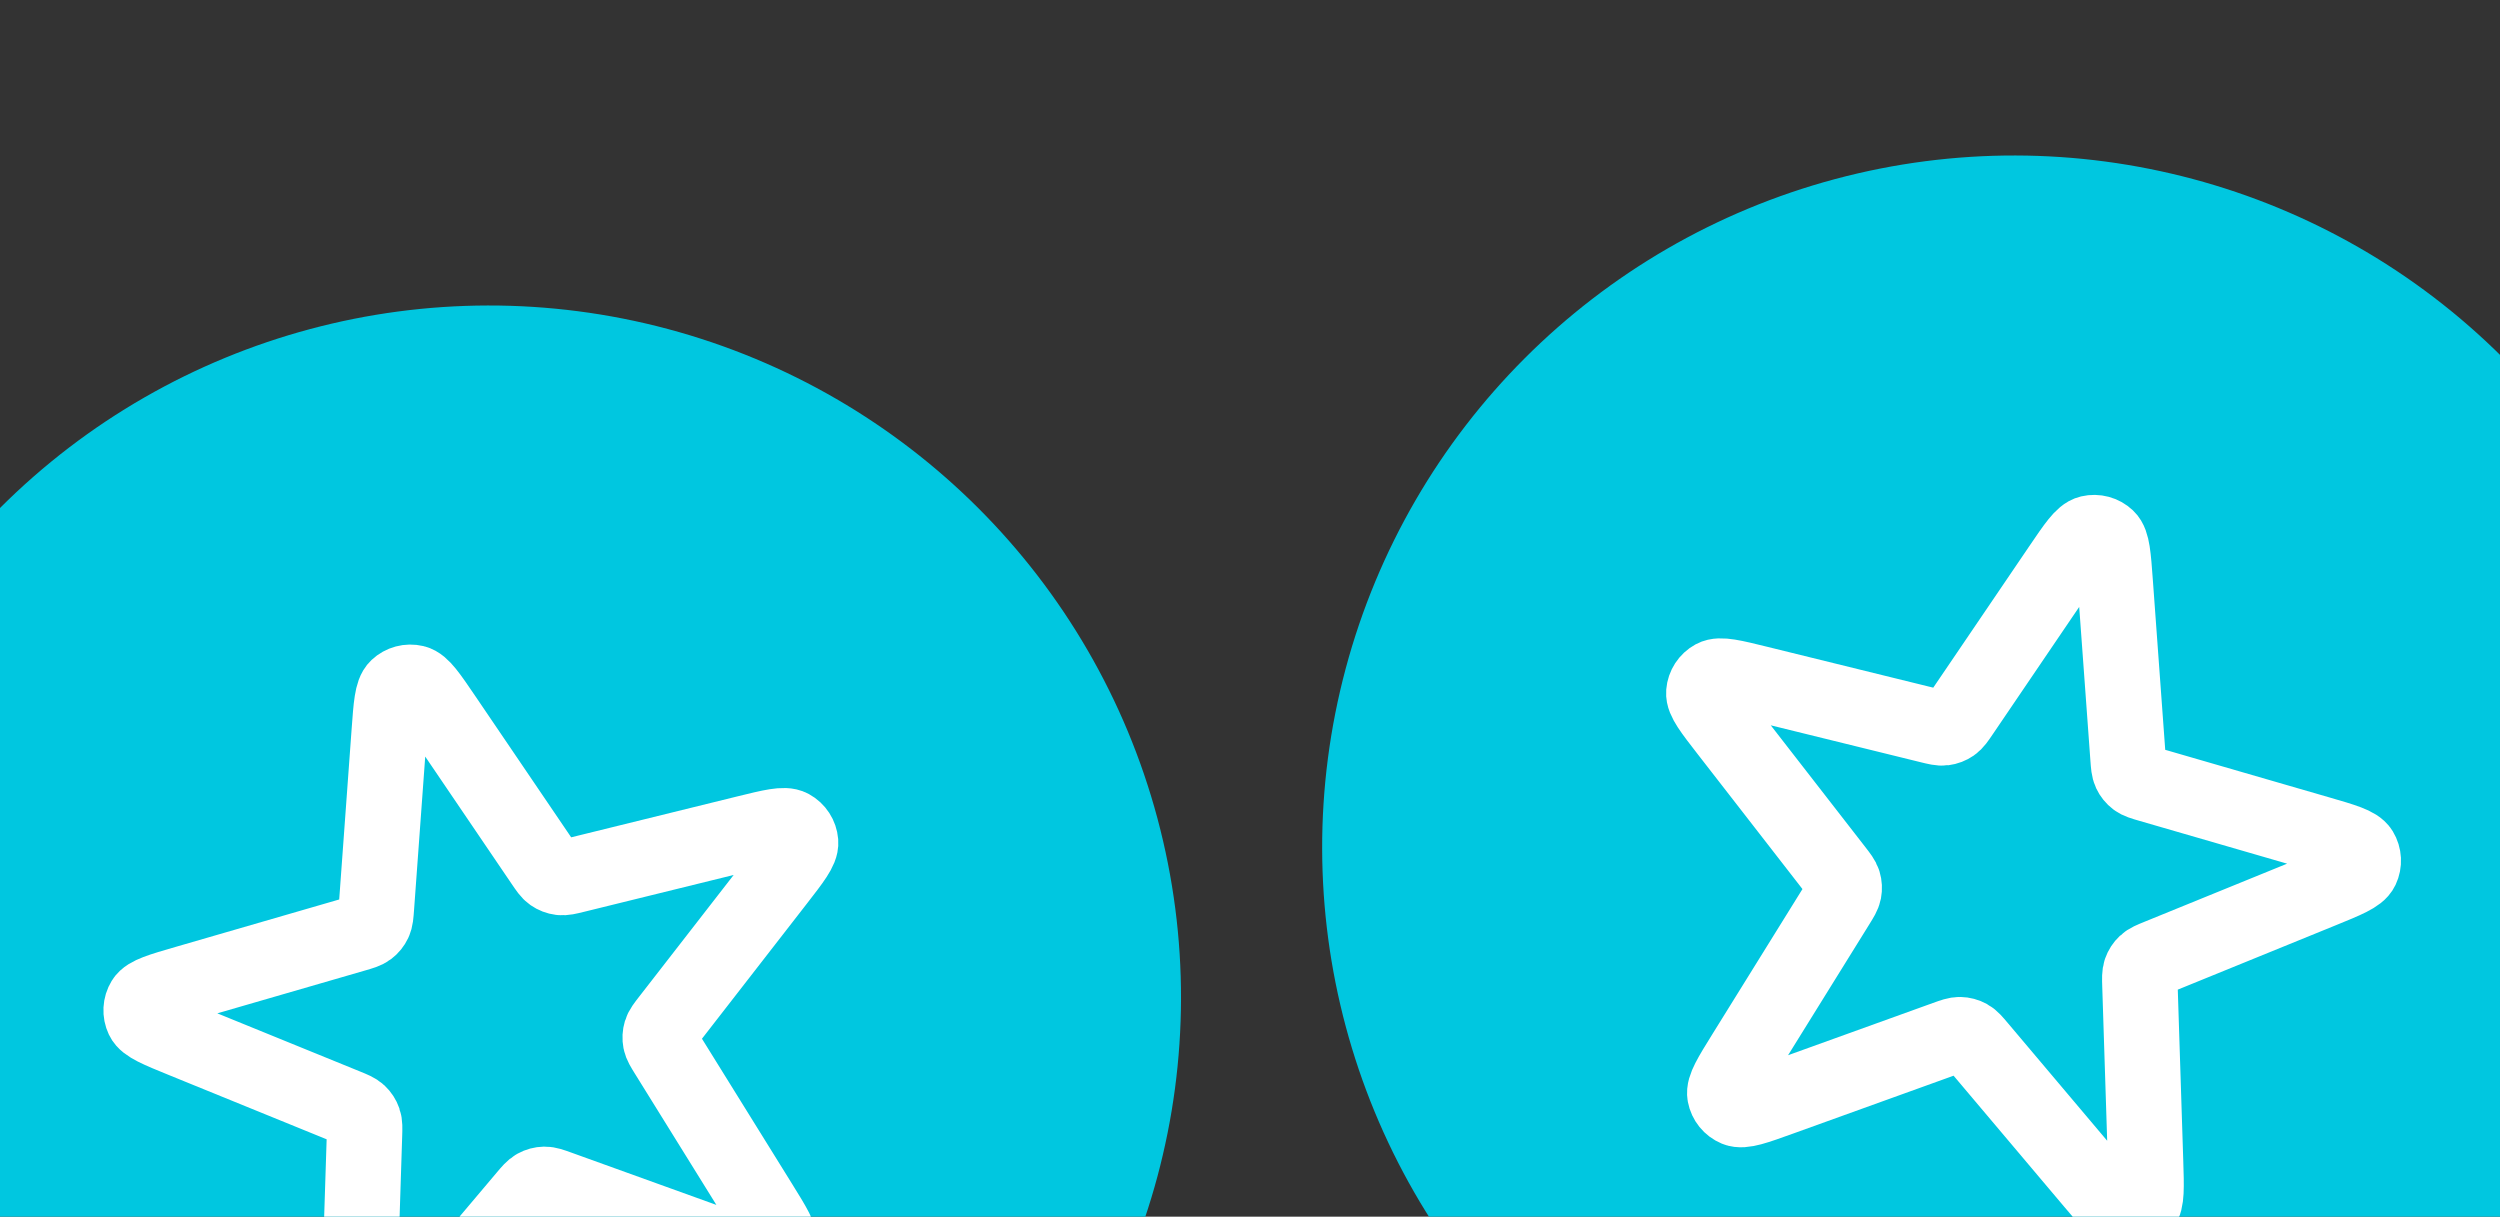
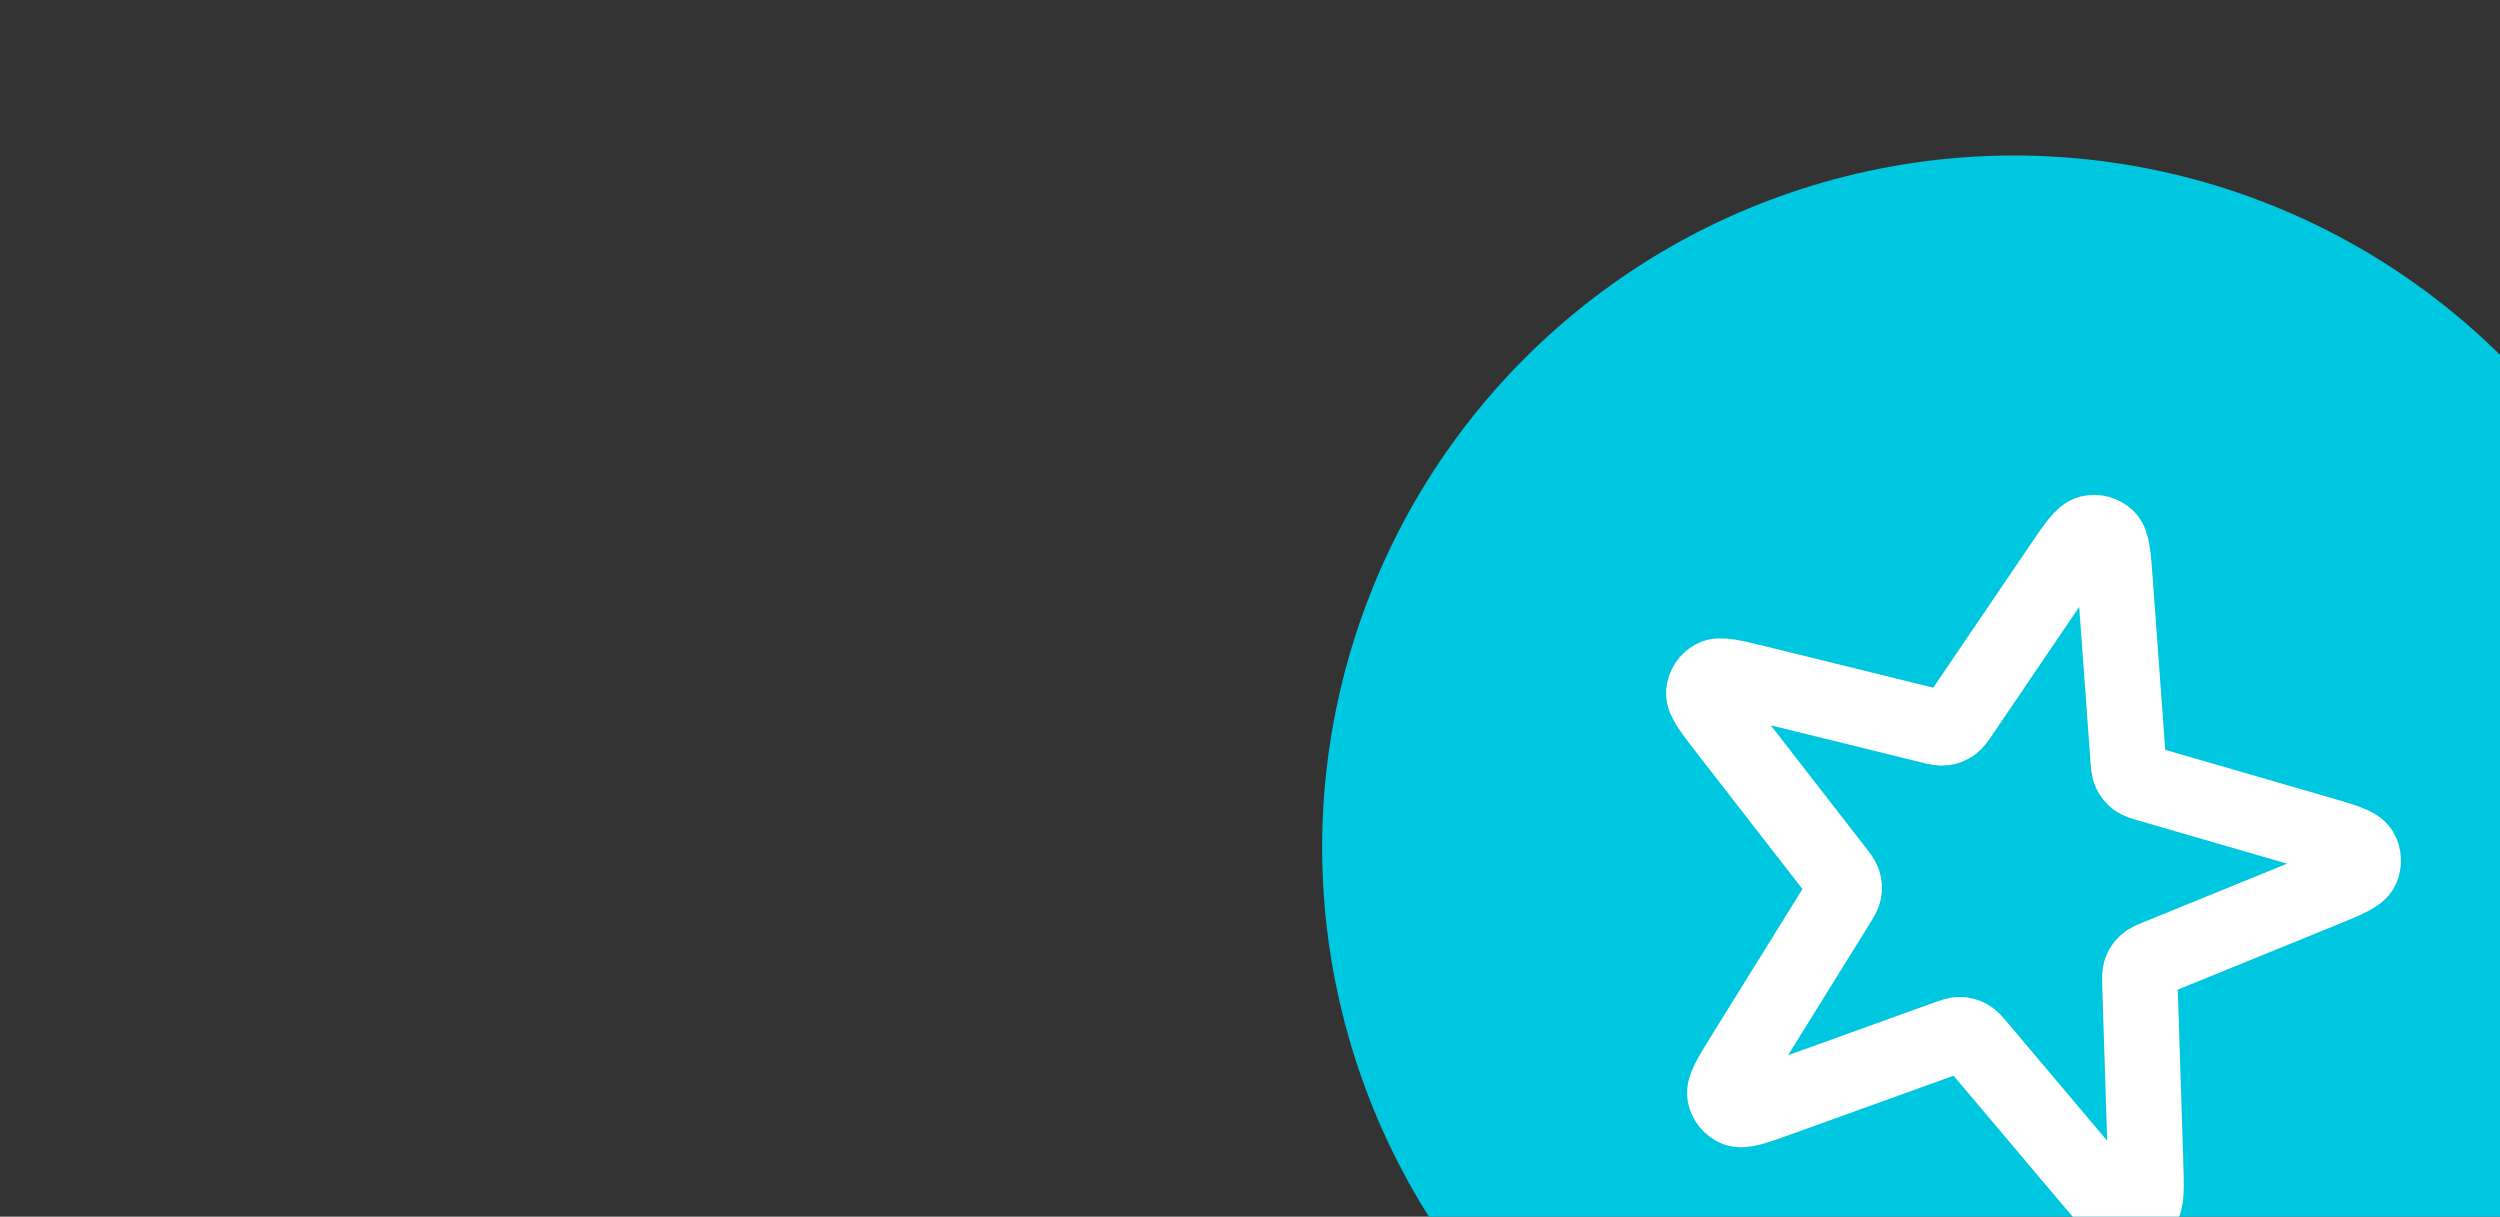
<svg xmlns="http://www.w3.org/2000/svg" width="300" height="146" viewBox="0 0 300 146" fill="none">
  <rect x="0" y="0" width="300" height="146" fill="#333333" stroke="none" />
-   <circle cx="58.691" cy="119.691" r="83.03" transform="rotate(-15 58.691 119.691)" fill="#00C7E0" />
-   <path d="M46.704 87.864C46.935 84.683 47.051 83.092 47.691 82.488C48.245 81.966 49.024 81.757 49.765 81.933C50.621 82.136 51.517 83.455 53.308 86.094L65.151 103.541C65.661 104.292 65.915 104.668 66.258 104.907C66.56 105.118 66.909 105.252 67.275 105.297C67.688 105.349 68.129 105.24 69.01 105.023L89.486 99.981C92.583 99.219 94.131 98.838 94.903 99.26C95.571 99.625 96.011 100.302 96.073 101.06C96.144 101.937 95.166 103.197 93.21 105.716L80.276 122.37C79.719 123.087 79.441 123.446 79.319 123.845C79.212 124.197 79.193 124.571 79.262 124.932C79.342 125.342 79.581 125.728 80.06 126.499L91.182 144.414C92.864 147.124 93.705 148.479 93.542 149.343C93.401 150.092 92.894 150.719 92.191 151.012C91.379 151.351 89.879 150.81 86.879 149.728L67.043 142.574C66.189 142.266 65.762 142.112 65.345 142.119C64.976 142.126 64.615 142.223 64.293 142.401C63.928 142.604 63.635 142.95 63.049 143.644L49.448 159.757C47.39 162.195 46.362 163.413 45.489 163.526C44.734 163.623 43.981 163.334 43.484 162.756C42.911 162.089 42.962 160.495 43.064 157.307L43.739 136.231C43.768 135.324 43.782 134.87 43.646 134.476C43.526 134.128 43.322 133.814 43.053 133.562C42.748 133.278 42.327 133.106 41.487 132.764L21.959 124.808C19.005 123.604 17.528 123.002 17.152 122.207C16.826 121.519 16.868 120.713 17.264 120.063C17.721 119.312 19.253 118.867 22.317 117.979L42.569 112.108C43.441 111.855 43.877 111.729 44.21 111.477C44.504 111.255 44.739 110.964 44.895 110.631C45.072 110.253 45.105 109.8 45.171 108.895L46.704 87.864Z" stroke="white" stroke-width="9.049" stroke-linecap="round" stroke-linejoin="round" />
  <circle cx="241.691" cy="101.691" r="83.03" transform="rotate(15 241.691 101.691)" fill="#00C7E0" />
  <path d="M247.223 68.135C249.014 65.496 249.91 64.176 250.766 63.973C251.507 63.797 252.286 64.006 252.84 64.529C253.48 65.132 253.595 66.723 253.827 69.904L255.36 90.935C255.426 91.84 255.459 92.293 255.636 92.671C255.792 93.005 256.027 93.296 256.321 93.518C256.654 93.769 257.09 93.895 257.962 94.148L278.214 100.02C281.278 100.908 282.809 101.352 283.267 102.103C283.663 102.754 283.705 103.559 283.379 104.247C283.003 105.043 281.526 105.644 278.572 106.848L259.044 114.804C258.203 115.147 257.783 115.318 257.478 115.603C257.209 115.855 257.006 116.168 256.885 116.516C256.749 116.911 256.763 117.364 256.792 118.272L257.467 139.348C257.569 142.536 257.62 144.13 257.047 144.797C256.55 145.374 255.797 145.663 255.042 145.566C254.169 145.454 253.141 144.235 251.083 141.798L237.482 125.684C236.896 124.991 236.604 124.644 236.239 124.442C235.916 124.263 235.555 124.167 235.186 124.16C234.769 124.152 234.342 124.306 233.488 124.614L213.652 131.768C210.652 132.85 209.152 133.391 208.34 133.052C207.638 132.759 207.13 132.132 206.989 131.384C206.826 130.519 207.667 129.164 209.349 126.455L220.471 108.539C220.95 107.768 221.19 107.383 221.269 106.973C221.338 106.611 221.319 106.238 221.212 105.885C221.09 105.486 220.812 105.128 220.255 104.41L207.321 87.756C205.365 85.237 204.387 83.978 204.458 83.101C204.52 82.342 204.96 81.665 205.628 81.3C206.4 80.878 207.948 81.259 211.045 82.022L231.52 87.063C232.402 87.28 232.843 87.389 233.257 87.338C233.622 87.292 233.971 87.158 234.274 86.947C234.616 86.708 234.871 86.333 235.38 85.582L247.223 68.135Z" stroke="white" stroke-width="9.049" stroke-linecap="round" stroke-linejoin="round" />
</svg>